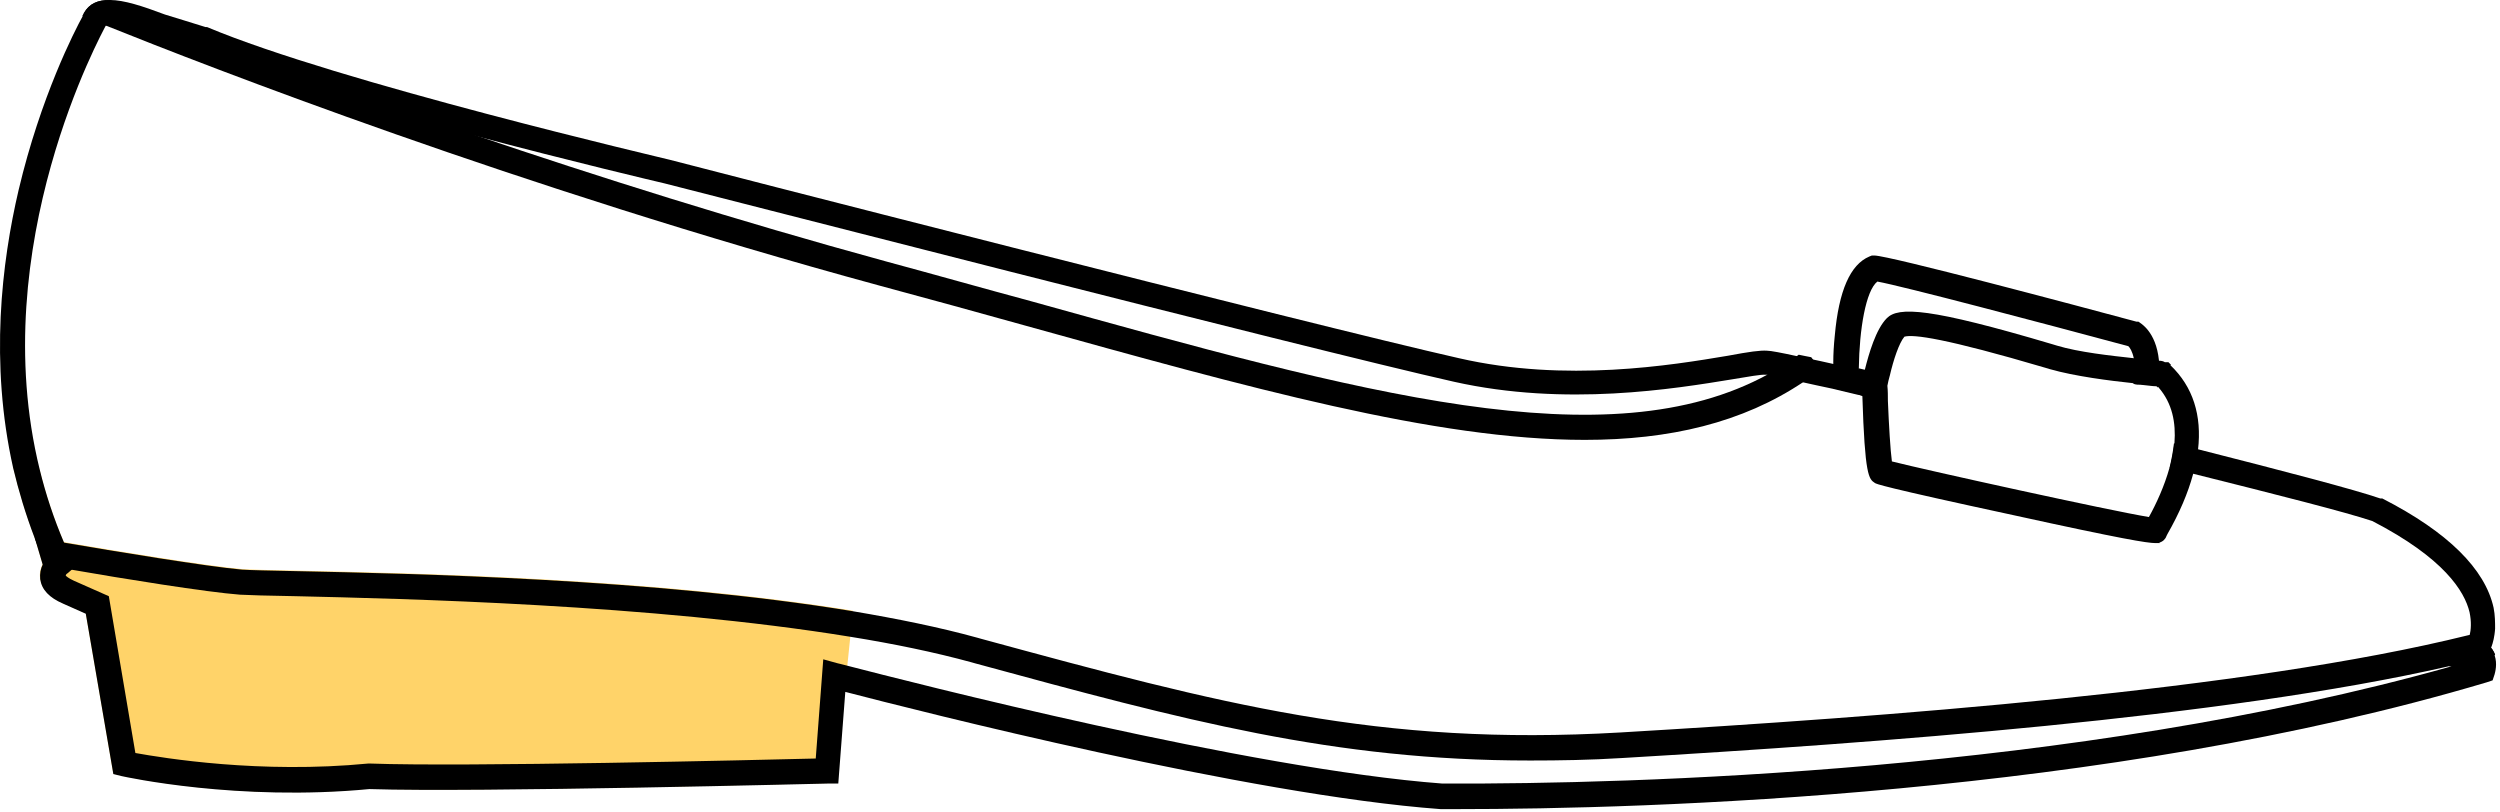
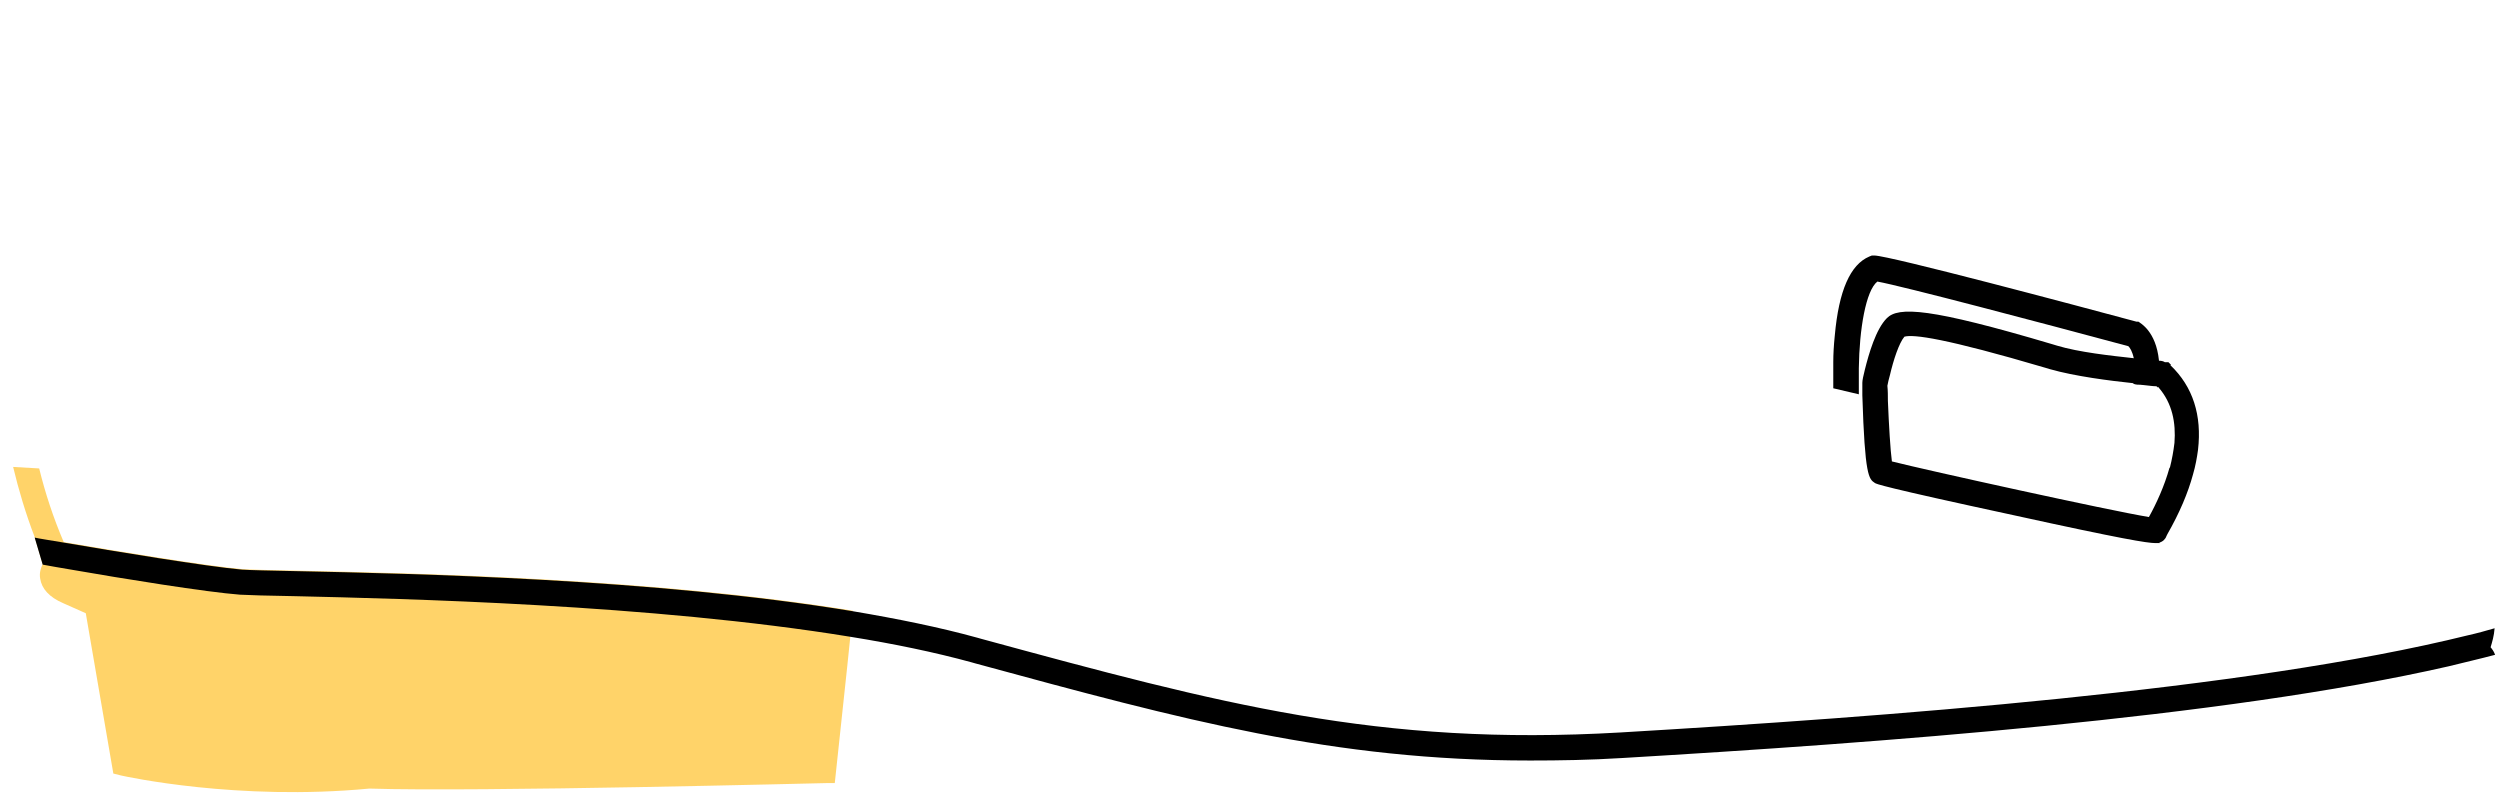
<svg xmlns="http://www.w3.org/2000/svg" width="499" height="162" viewBox="0 0 499 162" fill="none">
  <path d="M170.222 122.1L169.722 127.1L169.122 132.9L166.622 156.3H165.122C164.422 156.3 95.322 158.1 73.722 157.4C47.422 159.9 25.122 155 24.222 154.8L22.622 154.4L17.122 122.4L12.622 120.4C9.822 119.2 8.322 117.5 8.022 115.5C7.822 114.4 8.122 113.4 8.522 112.6L6.922 107.2C5.122 102.5 3.722 97.8 2.622 93.2L7.822 93.5C9.022 98.4 10.622 103.3 12.722 108.2C22.622 109.9 41.422 113 48.322 113.6C49.922 113.7 53.822 113.8 59.122 113.9C82.222 114.4 130.622 115.4 170.222 121.9V122.1Z" fill="#FFD369" />
-   <path d="M377.122 74.9C375.422 74.5 373.822 74.1 372.222 73.8C371.822 73.7 371.322 73.6 370.922 73.5C370.922 74.6 370.922 75.7 370.922 76.7C370.922 77.2 370.922 77.8 370.922 78.3C370.922 78.4 370.922 78.6 370.922 78.7C371.122 78.7 371.422 78.8 371.622 78.9C373.222 79.3 374.922 79.7 376.622 80.1C376.622 79.1 376.622 78.1 376.522 77.1C376.622 76.5 376.822 75.7 377.022 75L377.122 74.9ZM377.122 74.9C375.422 74.5 373.822 74.1 372.222 73.8C371.822 73.7 371.322 73.6 370.922 73.5C370.922 74.6 370.922 75.7 370.922 76.7C370.922 77.2 370.922 77.8 370.922 78.3C370.922 78.4 370.922 78.6 370.922 78.7C371.122 78.7 371.422 78.8 371.622 78.9C373.222 79.3 374.922 79.7 376.622 80.1C376.622 79.1 376.622 78.1 376.522 77.1C376.622 76.5 376.822 75.7 377.022 75L377.122 74.9ZM377.122 74.9C375.422 74.5 373.822 74.1 372.222 73.8C371.822 73.7 371.322 73.6 370.922 73.5C370.922 74.6 370.922 75.7 370.922 76.7C370.922 77.2 370.922 77.8 370.922 78.3C370.922 78.4 370.922 78.6 370.922 78.7C371.122 78.7 371.422 78.8 371.622 78.9C373.222 79.3 374.922 79.7 376.622 80.1C376.622 79.1 376.622 78.1 376.522 77.1C376.622 76.5 376.822 75.7 377.022 75L377.122 74.9ZM498.022 130.7C497.922 130.4 497.722 130 497.522 129.7C497.522 129.6 497.322 129.5 497.222 129.3C497.622 128.3 497.922 127 498.022 125.5C498.022 124.3 498.022 122.8 497.722 121.3C496.022 113.6 488.622 106.2 475.522 99.5H475.122C469.922 97.7 455.722 94 438.822 89.7C437.222 89.3 435.622 88.9 433.922 88.5C433.722 90.2 433.422 91.8 433.022 93.4C434.622 93.8 436.322 94.2 437.922 94.6C454.322 98.7 468.122 102.2 473.522 104C487.822 111.4 491.922 118 492.922 122.2C493.322 124.1 493.222 125.7 492.922 126.9C492.522 128.2 492.022 128.9 492.022 129L488.822 133H489.322C413.722 154.3 324.622 156.5 289.122 156.4H287.922C249.222 153.5 181.622 136.1 169.222 132.9C168.022 132.6 167.322 132.4 167.222 132.4L164.322 131.6L162.822 151.4C150.622 151.7 92.922 153.1 73.822 152.4H73.522C51.922 154.5 32.622 151.3 27.022 150.3L21.722 119L14.722 115.9C13.622 115.4 13.222 115 13.122 114.9C13.122 114.7 13.322 114.5 13.522 114.4L14.322 113.7L15.022 113.2L14.222 111.4C13.722 110.4 13.322 109.4 12.822 108.4C10.722 103.5 9.122 98.6 7.922 93.7C-3.078 49 20.522 6.3 21.122 5.1C22.322 4.6 27.322 6.1 31.622 7.5C34.022 8.2 36.622 9 39.622 9.9C52.722 15.4 75.022 21.8 94.422 27C114.322 32.3 131.322 36.3 132.622 36.6C133.922 36.9 261.722 69.8 290.222 76.2C312.522 81.2 334.222 77.6 345.822 75.7C348.822 75.2 351.622 74.7 352.422 74.8C352.422 74.8 352.522 74.8 352.622 74.8C353.522 74.9 356.022 75.5 359.822 76.3C361.522 76.7 363.522 77.1 365.822 77.6L370.822 78.8C371.022 78.8 371.322 78.9 371.522 79C373.122 79.4 374.822 79.8 376.522 80.2C376.522 79.2 376.522 78.2 376.422 77.2C376.522 76.6 376.722 75.8 376.922 75.1C375.222 74.7 373.622 74.3 372.022 74C371.622 73.9 371.122 73.8 370.722 73.7C368.922 73.3 367.322 72.9 365.722 72.6C364.022 72.2 362.522 71.9 361.122 71.6C360.222 71.4 359.422 71.2 358.722 71.1C355.522 70.4 353.422 70 352.722 70C351.322 69.9 349.222 70.2 344.922 71C333.622 72.9 312.522 76.4 291.222 71.5C262.822 65.1 135.022 32.3 133.722 31.9C133.022 31.7 67.422 16.4 41.322 5.4H41.022C38.022 4.5 35.322 3.6 32.922 2.9C28.422 1.2 24.722 0 21.922 0C19.522 0 17.822 0.7 16.822 2.6C16.822 2.6 16.622 2.9 16.522 3.2C14.922 6.1 8.122 19.3 3.722 37.9C0.322 52.4 -2.078 72.4 2.622 93.4C3.722 98 5.122 102.7 6.922 107.4C7.522 109 8.222 110.6 8.922 112.1C8.822 112.3 8.722 112.5 8.522 112.7C8.122 113.5 7.922 114.5 8.022 115.6C8.322 117.7 9.822 119.3 12.622 120.5L17.122 122.5L22.622 154.5L24.222 154.9C25.122 155.1 47.522 160 73.722 157.5C95.322 158.2 164.422 156.4 165.122 156.4H166.622H167.322L168.722 138.1C183.322 141.9 249.322 158.7 287.522 161.5H289.022H290.822C328.622 161.5 420.122 158.9 496.322 136.2L497.522 135.8L497.922 134.6C498.022 134.2 498.522 132.5 497.922 130.8L498.022 130.7ZM377.122 74.9C375.422 74.5 373.822 74.1 372.222 73.8C371.822 73.7 371.322 73.6 370.922 73.5C370.922 74.6 370.922 75.7 370.922 76.7C370.922 77.2 370.922 77.8 370.922 78.3C370.922 78.4 370.922 78.6 370.922 78.7C371.122 78.7 371.422 78.8 371.622 78.9C373.222 79.3 374.922 79.7 376.622 80.1C376.622 79.1 376.622 78.1 376.522 77.1C376.622 76.5 376.822 75.7 377.022 75L377.122 74.9ZM377.122 74.9C375.422 74.5 373.822 74.1 372.222 73.8C371.822 73.7 371.322 73.6 370.922 73.5C370.922 74.6 370.922 75.7 370.922 76.7C370.922 77.2 370.922 77.8 370.922 78.3C370.922 78.4 370.922 78.6 370.922 78.7C371.122 78.7 371.422 78.8 371.622 78.9C373.222 79.3 374.922 79.7 376.622 80.1C376.622 79.1 376.622 78.1 376.522 77.1C376.622 76.5 376.822 75.7 377.022 75L377.122 74.9Z" fill="black" />
  <path d="M497.522 129.7C497.722 130 497.922 130.4 498.022 130.7C495.022 131.5 491.922 132.2 488.722 133C443.622 143.3 374.322 148.3 323.822 151.3C317.422 151.7 311.322 151.8 305.422 151.8C266.122 151.8 236.522 143.8 194.622 132.4L193.922 132.2C186.622 130.2 178.422 128.5 169.722 127.1C129.922 120.6 80.122 119.5 59.022 119C53.322 118.9 49.622 118.8 47.922 118.7C41.222 118.2 24.522 115.5 14.222 113.7C11.922 113.3 10.022 113 8.522 112.7L6.922 107.3C7.722 107.5 9.822 107.8 12.722 108.3C22.622 110 41.422 113.1 48.322 113.7C49.922 113.8 53.822 113.9 59.122 114C82.222 114.5 130.622 115.5 170.222 122C179.122 123.5 187.522 125.2 195.122 127.3L195.822 127.5C243.622 140.5 275.122 149 323.422 146.2C375.822 143.1 448.222 137.8 492.622 126.8C494.422 126.4 496.222 125.9 497.922 125.4C497.822 126.9 497.422 128.2 497.122 129.2C497.222 129.3 497.322 129.4 497.422 129.6L497.522 129.7Z" fill="black" />
-   <path d="M363.322 73.8C362.222 74.6 361.122 75.4 360.022 76.2C347.822 84.4 333.222 87.8 316.322 87.8C286.522 87.8 249.322 77.4 204.322 64.9C195.022 62.3 185.522 59.7 175.522 57C103.422 37.4 41.522 13.3 21.122 5.1C19.222 4.3 17.622 3.7 16.422 3.2C16.622 2.9 16.722 2.7 16.722 2.6C17.822 0.7 19.522 0 21.922 0C33.122 4.5 59.622 15 94.622 26.9C118.822 35.1 146.922 44 176.922 52.2C186.922 54.9 196.422 57.6 205.722 60.1C271.822 78.5 320.922 92.2 352.922 74.7C355.022 73.5 357.122 72.3 359.022 70.8C359.822 71 360.622 71.1 361.522 71.3L363.422 73.8H363.322Z" fill="black" />
  <path d="M425.922 72.2C425.922 72 425.922 71.7 425.922 71.5C421.322 71 414.922 70.3 410.622 69L409.622 68.7C385.022 61.4 379.022 61.2 376.722 63.5C374.522 65.7 373.122 70.6 372.322 73.8C373.922 74.2 375.522 74.5 377.222 74.9C377.922 71.9 379.022 68.5 380.122 67.2C381.922 66.7 388.222 67.5 408.222 73.4L409.222 73.7C414.122 75.1 421.122 76 425.922 76.5C425.922 76 426.022 75.6 426.022 75.2C426.022 75 426.022 74.7 426.022 74.5C426.022 73.6 426.022 72.8 426.022 72.2H425.922ZM425.922 72.2C425.922 72 425.922 71.7 425.922 71.5C421.322 71 414.922 70.3 410.622 69L409.622 68.7C385.022 61.4 379.022 61.2 376.722 63.5C374.522 65.7 373.122 70.6 372.322 73.8C373.922 74.2 375.522 74.5 377.222 74.9C377.922 71.9 379.022 68.5 380.122 67.2C381.922 66.7 388.222 67.5 408.222 73.4L409.222 73.7C414.122 75.1 421.122 76 425.922 76.5C425.922 76 426.022 75.6 426.022 75.2C426.022 75 426.022 74.7 426.022 74.5C426.022 73.6 426.022 72.8 426.022 72.2H425.922ZM425.922 72.2C425.922 72 425.922 71.7 425.922 71.5C421.322 71 414.922 70.3 410.622 69L409.622 68.7C385.022 61.4 379.022 61.2 376.722 63.5C374.522 65.7 373.122 70.6 372.322 73.8C373.922 74.2 375.522 74.5 377.222 74.9C377.922 71.9 379.022 68.5 380.122 67.2C381.922 66.7 388.222 67.5 408.222 73.4L409.222 73.7C414.122 75.1 421.122 76 425.922 76.5C425.922 76 426.022 75.6 426.022 75.2C426.022 75 426.022 74.7 426.022 74.5C426.022 73.6 426.022 72.8 426.022 72.2H425.922ZM425.922 72.2C425.922 72 425.922 71.7 425.922 71.5C421.322 71 414.922 70.3 410.622 69L409.622 68.7C385.022 61.4 379.022 61.2 376.722 63.5C374.522 65.7 373.122 70.6 372.322 73.8C373.922 74.2 375.522 74.5 377.222 74.9C377.922 71.9 379.022 68.5 380.122 67.2C381.922 66.7 388.222 67.5 408.222 73.4L409.222 73.7C414.122 75.1 421.122 76 425.922 76.5C425.922 76 426.022 75.6 426.022 75.2C426.022 75 426.022 74.7 426.022 74.5C426.022 73.6 426.022 72.8 426.022 72.2H425.922ZM433.322 72.8L432.822 72.3H432.122C431.822 72.1 431.422 72 430.922 72C430.122 72 429.122 71.8 427.822 71.7C427.222 71.7 426.522 71.6 425.822 71.5C421.222 71 414.822 70.3 410.522 69L409.522 68.7C384.922 61.4 378.922 61.2 376.622 63.5C374.422 65.7 373.022 70.6 372.222 73.8C371.922 75 371.722 75.9 371.722 76.4V76.7V77C371.722 77.7 371.722 78.3 371.722 78.9C372.222 95.1 373.022 95.6 374.222 96.4C374.522 96.6 375.322 97.1 402.222 102.9C423.622 107.6 428.622 108.4 430.222 108.4C431.822 108.4 430.822 108.4 431.022 108.3C431.722 108.1 432.222 107.6 432.422 107C432.422 107 432.522 106.8 432.622 106.6C435.022 102.4 436.722 98.4 437.722 94.7C438.222 93 438.522 91.3 438.722 89.8C439.522 82.9 437.722 77.2 433.222 72.9L433.322 72.8ZM433.022 93.4C432.022 97 430.422 100.5 428.922 103.2C421.022 101.9 384.722 93.9 377.622 92.1C377.322 89.9 377.022 84.9 376.822 80C376.822 79 376.822 78 376.722 77C376.822 76.4 377.022 75.6 377.222 74.9C377.922 71.9 379.022 68.5 380.122 67.2C381.922 66.7 388.222 67.5 408.222 73.4L409.222 73.7C414.122 75.1 421.122 76 425.922 76.5C426.422 76.5 427.022 76.6 427.422 76.7C428.622 76.8 429.722 76.9 430.522 77C430.622 77.1 430.722 77.2 430.822 77.3C433.622 80.5 434.322 84.4 434.022 88.4C433.822 90.1 433.522 91.7 433.122 93.3L433.022 93.4ZM425.922 72.2C425.922 72 425.922 71.7 425.922 71.5C421.322 71 414.922 70.3 410.622 69L409.622 68.7C385.022 61.4 379.022 61.2 376.722 63.5C374.522 65.7 373.122 70.6 372.322 73.8C373.922 74.2 375.522 74.5 377.222 74.9C377.922 71.9 379.022 68.5 380.122 67.2C381.922 66.7 388.222 67.5 408.222 73.4L409.222 73.7C414.122 75.1 421.122 76 425.922 76.5C425.922 76 426.022 75.6 426.022 75.2C426.022 75 426.022 74.7 426.022 74.5C426.022 73.6 426.022 72.8 426.022 72.2H425.922ZM425.922 72.2C425.922 72 425.922 71.7 425.922 71.5C421.322 71 414.922 70.3 410.622 69L409.622 68.7C385.022 61.4 379.022 61.2 376.722 63.5C374.522 65.7 373.122 70.6 372.322 73.8C373.922 74.2 375.522 74.5 377.222 74.9C377.922 71.9 379.022 68.5 380.122 67.2C381.922 66.7 388.222 67.5 408.222 73.4L409.222 73.7C414.122 75.1 421.122 76 425.922 76.5C425.922 76 426.022 75.6 426.022 75.2C426.022 75 426.022 74.7 426.022 74.5C426.022 73.6 426.022 72.8 426.022 72.2H425.922ZM425.922 72.2C425.922 72 425.922 71.7 425.922 71.5C421.322 71 414.922 70.3 410.622 69L409.622 68.7C385.022 61.4 379.022 61.2 376.722 63.5C374.522 65.7 373.122 70.6 372.322 73.8C373.922 74.2 375.522 74.5 377.222 74.9C377.922 71.9 379.022 68.5 380.122 67.2C381.922 66.7 388.222 67.5 408.222 73.4L409.222 73.7C414.122 75.1 421.122 76 425.922 76.5C425.922 76 426.022 75.6 426.022 75.2C426.022 75 426.022 74.7 426.022 74.5C426.022 73.6 426.022 72.8 426.022 72.2H425.922Z" fill="black" />
  <path d="M430.722 77.4C430.722 77.3 430.522 77.2 430.422 77.1C429.622 77.1 428.522 76.9 427.322 76.8C426.822 76.8 426.322 76.8 425.822 76.6C425.822 76.1 425.922 75.7 425.922 75.3C425.922 75.1 425.922 74.8 425.922 74.6C425.922 73.7 425.922 72.9 425.922 72.3C425.922 72.1 425.922 71.8 425.922 71.6C425.622 70.1 425.122 69.4 424.822 69.1C407.322 64.4 379.722 57.1 374.722 56.2C372.422 58 371.122 65.7 371.022 73.5C371.022 74.6 371.022 75.7 371.022 76.7C371.022 77.2 371.022 77.8 371.022 78.3C371.022 78.4 371.022 78.6 371.022 78.7L365.922 77.5C365.922 76.3 365.922 74.5 365.922 72.3C365.922 70.7 366.022 68.9 366.222 67C367.022 58 369.322 52.8 373.122 51.2L373.622 51H374.122C377.022 51 414.922 61.1 426.422 64.2H426.822C427.222 64.5 430.322 66.1 430.922 71.9C431.022 73.4 431.022 75.1 430.722 77.2V77.4Z" fill="black" />
</svg>